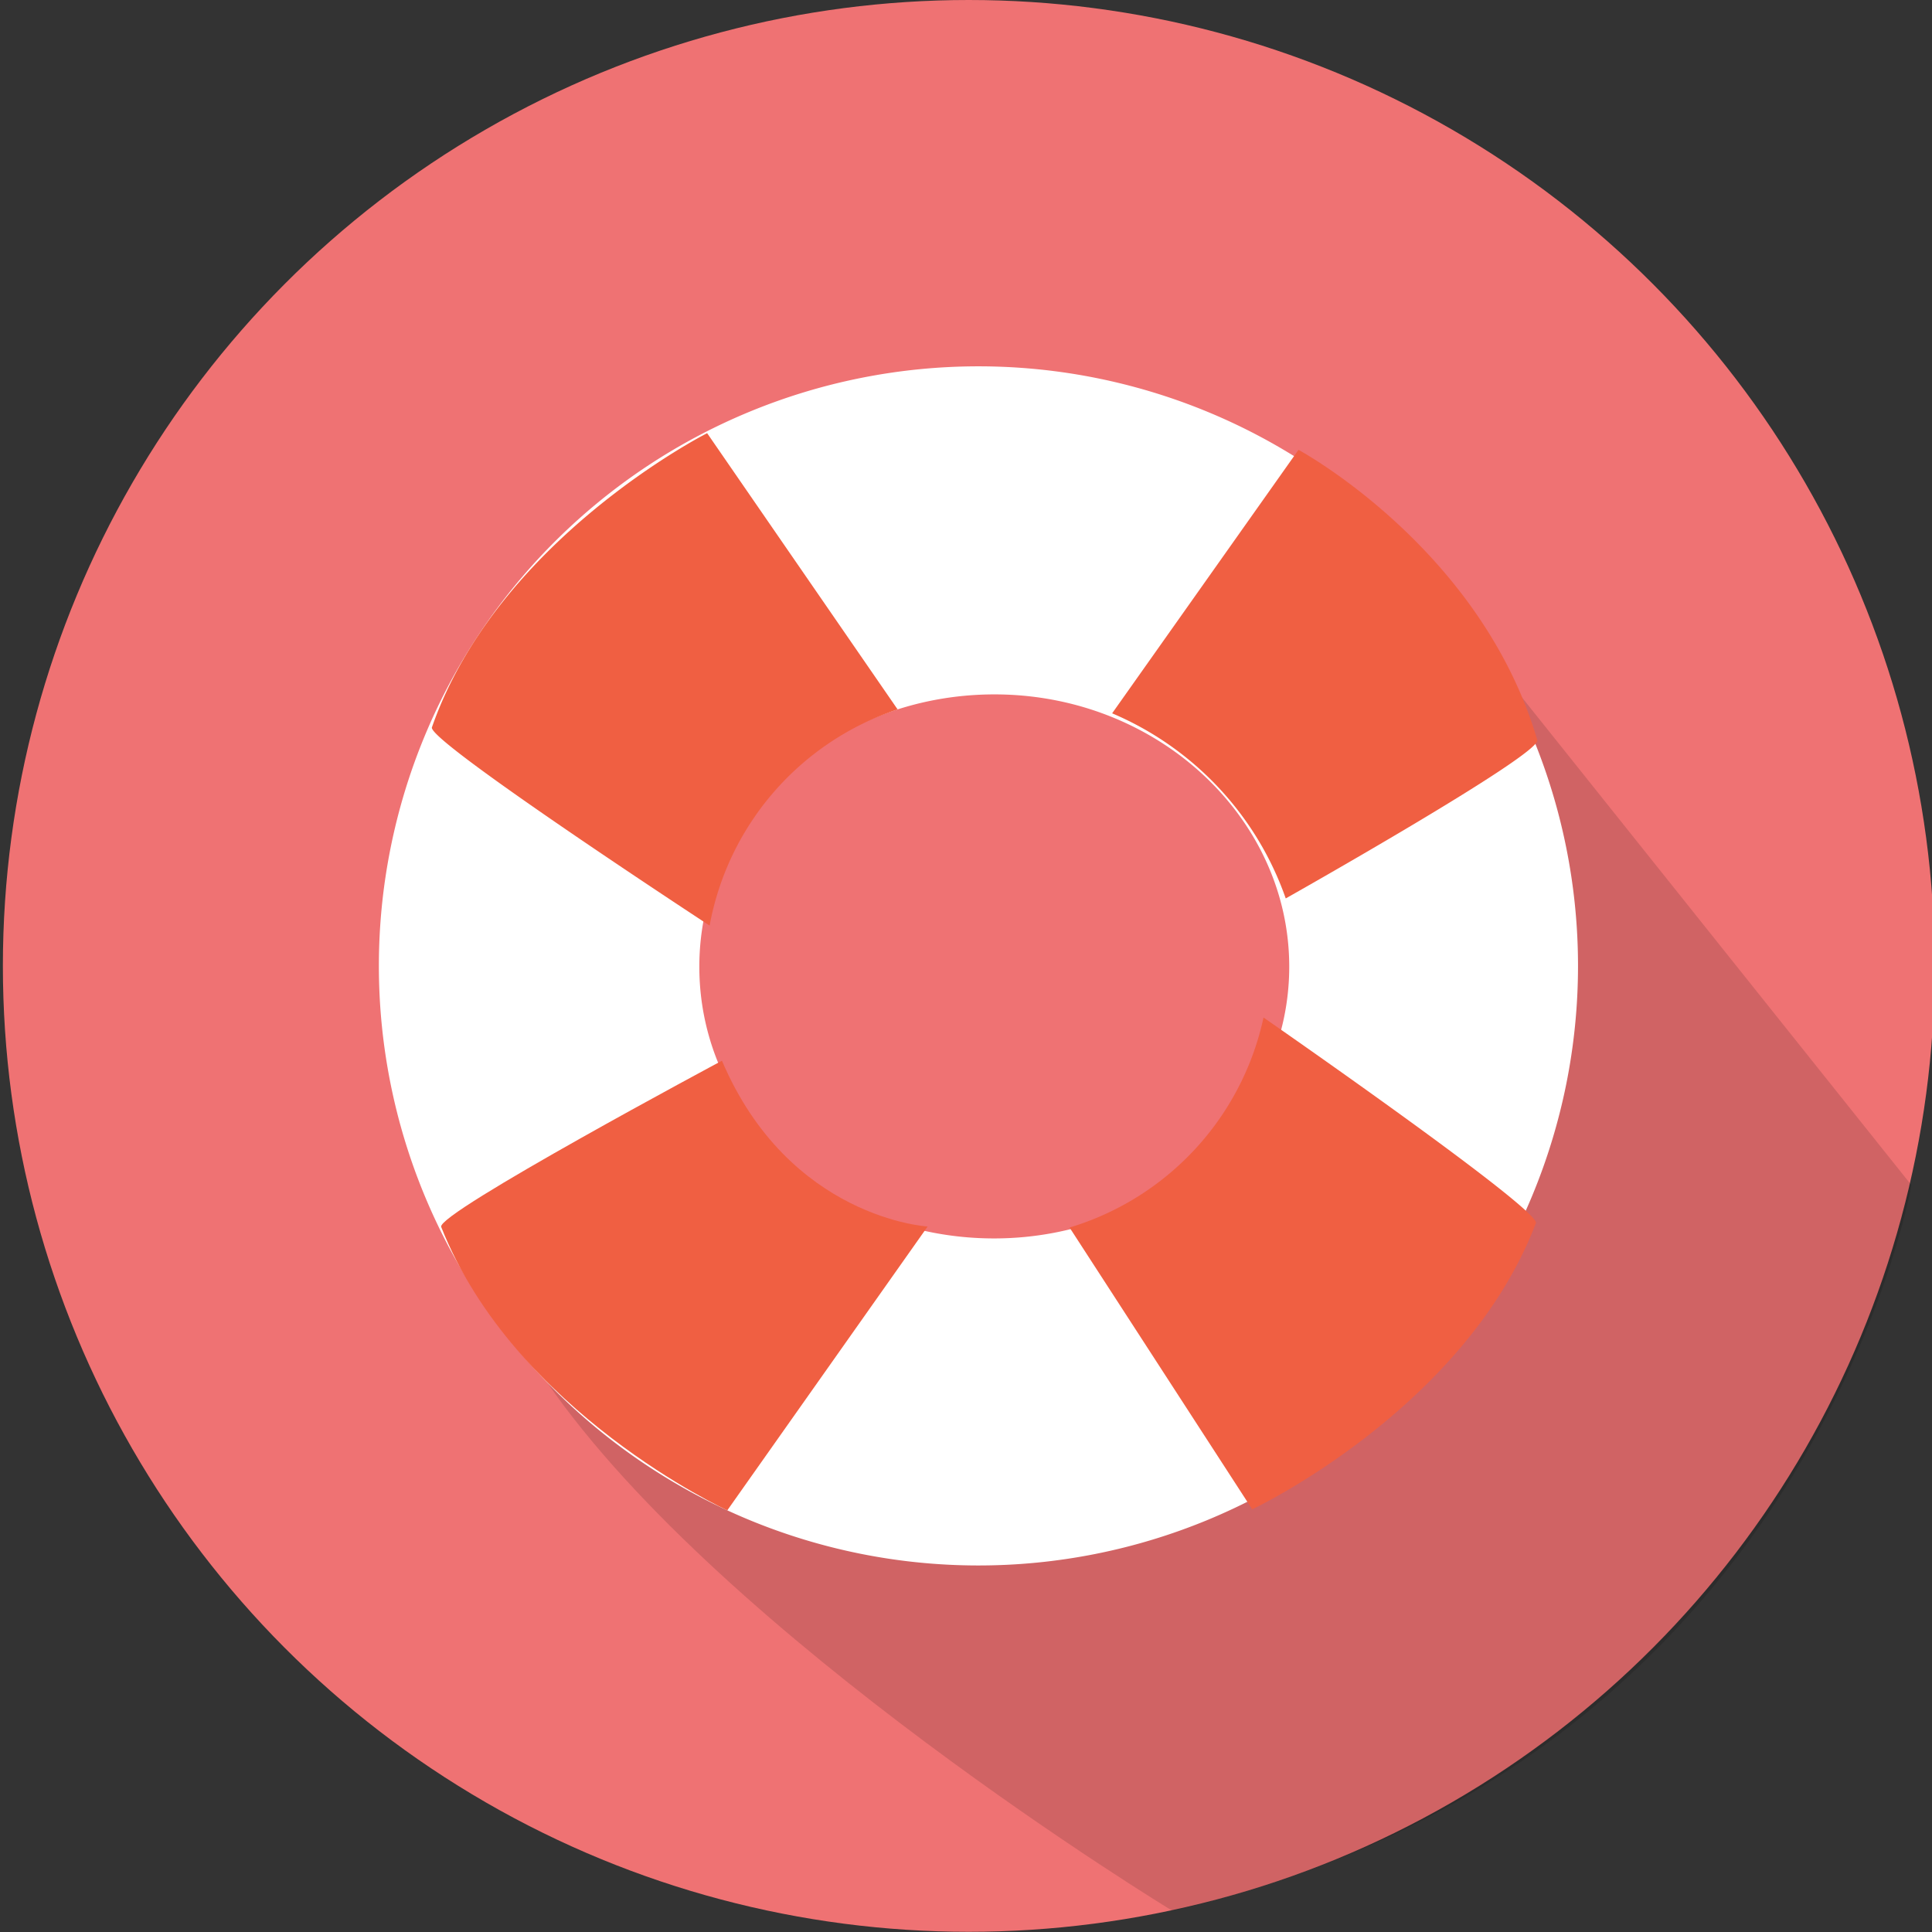
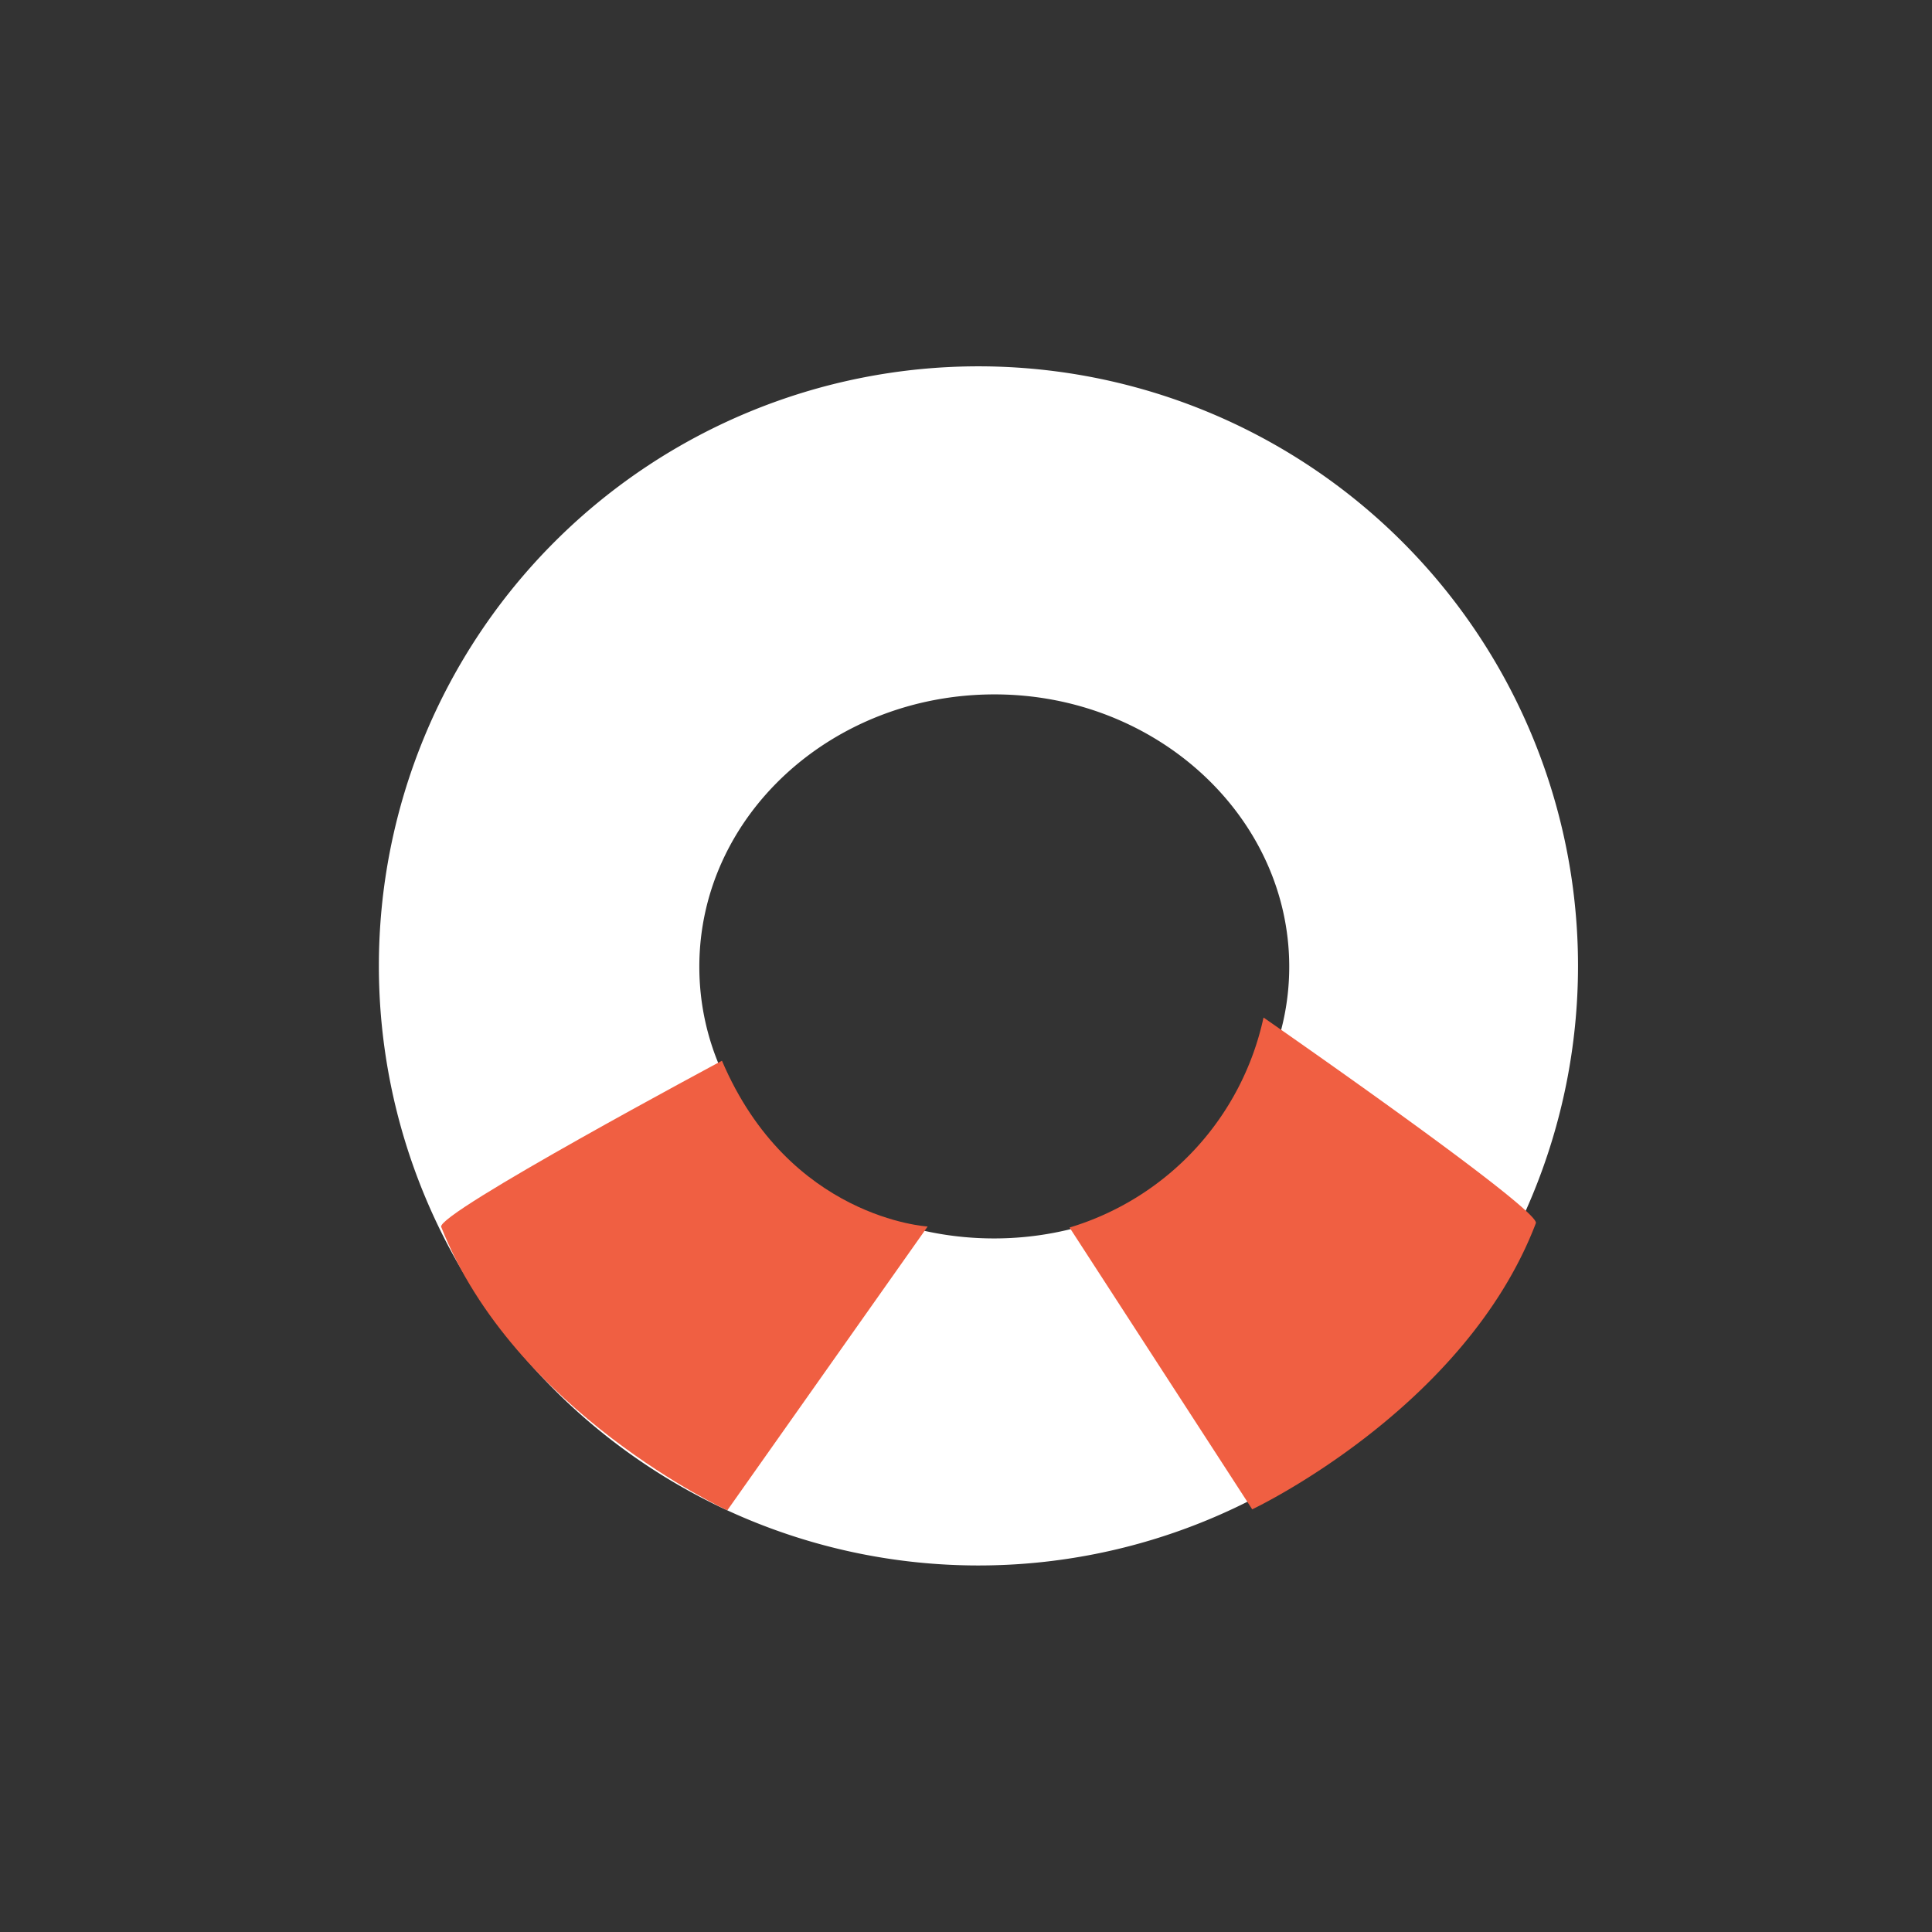
<svg xmlns="http://www.w3.org/2000/svg" id="Layer_1" data-name="Layer 1" viewBox="0 0 93.93 93.93">
  <rect x="0" y="0" width="93.93" height="93.93" fill="#333333" stroke="none" />
  <defs>
    <style>.cls-1{fill:#ef7273;}.cls-2{fill:#020202;opacity:0.13;}.cls-3{fill:#fff;}.cls-4{fill:#f05f42;}</style>
  </defs>
  <title>support</title>
-   <circle class="cls-1" cx="47.1" cy="46.96" r="46.96" />
-   <path class="cls-2" d="M92.93,57.62L67.25,25.46s4,24-4.41,34.71c-9.31,11.89-40.57.76-36.27,7C35.15,79.64,57,92.9,57,92.9,88.14,85.72,92.93,57.62,92.93,57.62Z" />
  <path class="cls-3" d="M76.72,47A29.15,29.15,0,1,1,47.57,17.81,29.15,29.15,0,0,1,76.72,47ZM48.35,33.76C40.44,33.76,34,39.67,34,47s6.41,13.21,14.33,13.21S62.68,54.26,62.68,47,56.26,33.76,48.35,33.76Z" />
-   <path class="cls-4" d="M34.38,21.06l9.26,13.43A13.68,13.68,0,0,0,34.5,45S20.74,36,21,35.36C24.18,26.22,34.38,21.06,34.38,21.06Z" />
-   <path class="cls-4" d="M63.13,21.87L54.07,34.68a15.25,15.25,0,0,1,8.44,9s12.42-7,12.23-7.7C72,26.65,63.13,21.87,63.13,21.87Z" />
  <path class="cls-4" d="M35.36,73.43l9.74-13.8s-6.73-.38-10-8.06c0,0-13.9,7.43-13.65,8.08C25,68.66,35.36,73.43,35.36,73.43Z" />
  <path class="cls-4" d="M60.88,73.38L52,59.68a13.68,13.68,0,0,0,9.43-10.21s13.49,9.35,13.24,10C71.22,68.51,60.88,73.38,60.88,73.38Z" />
</svg>